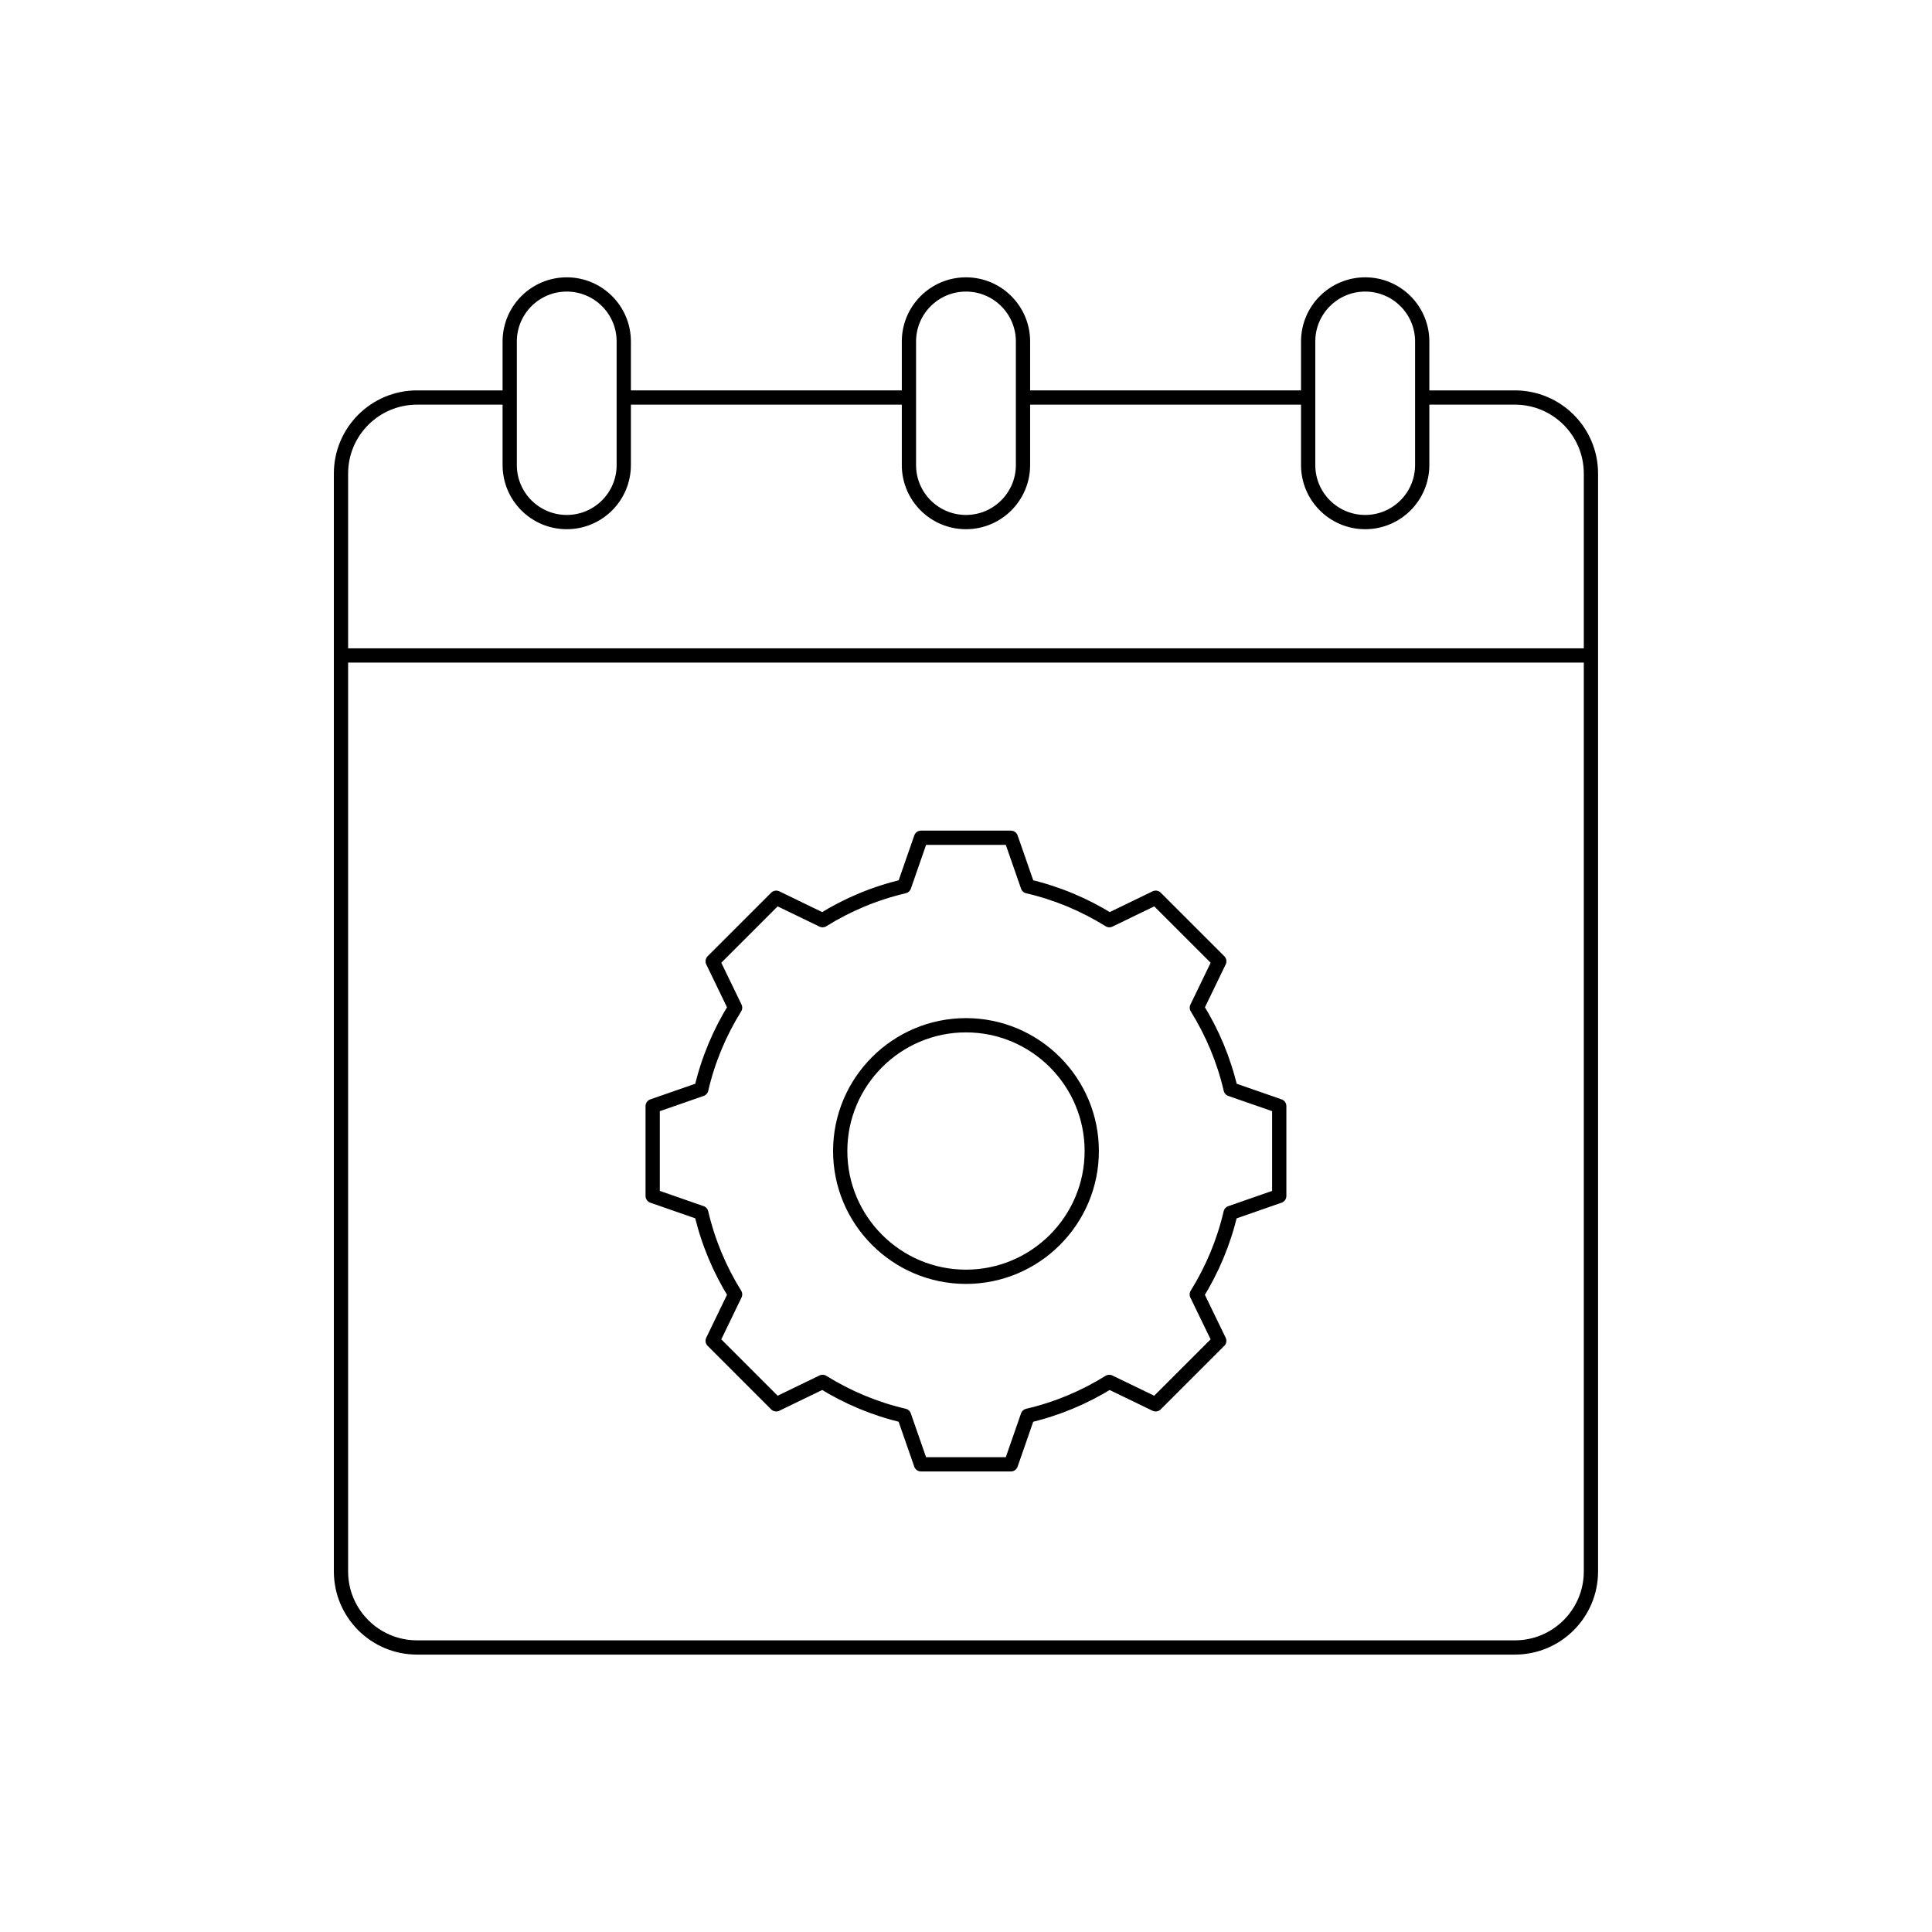
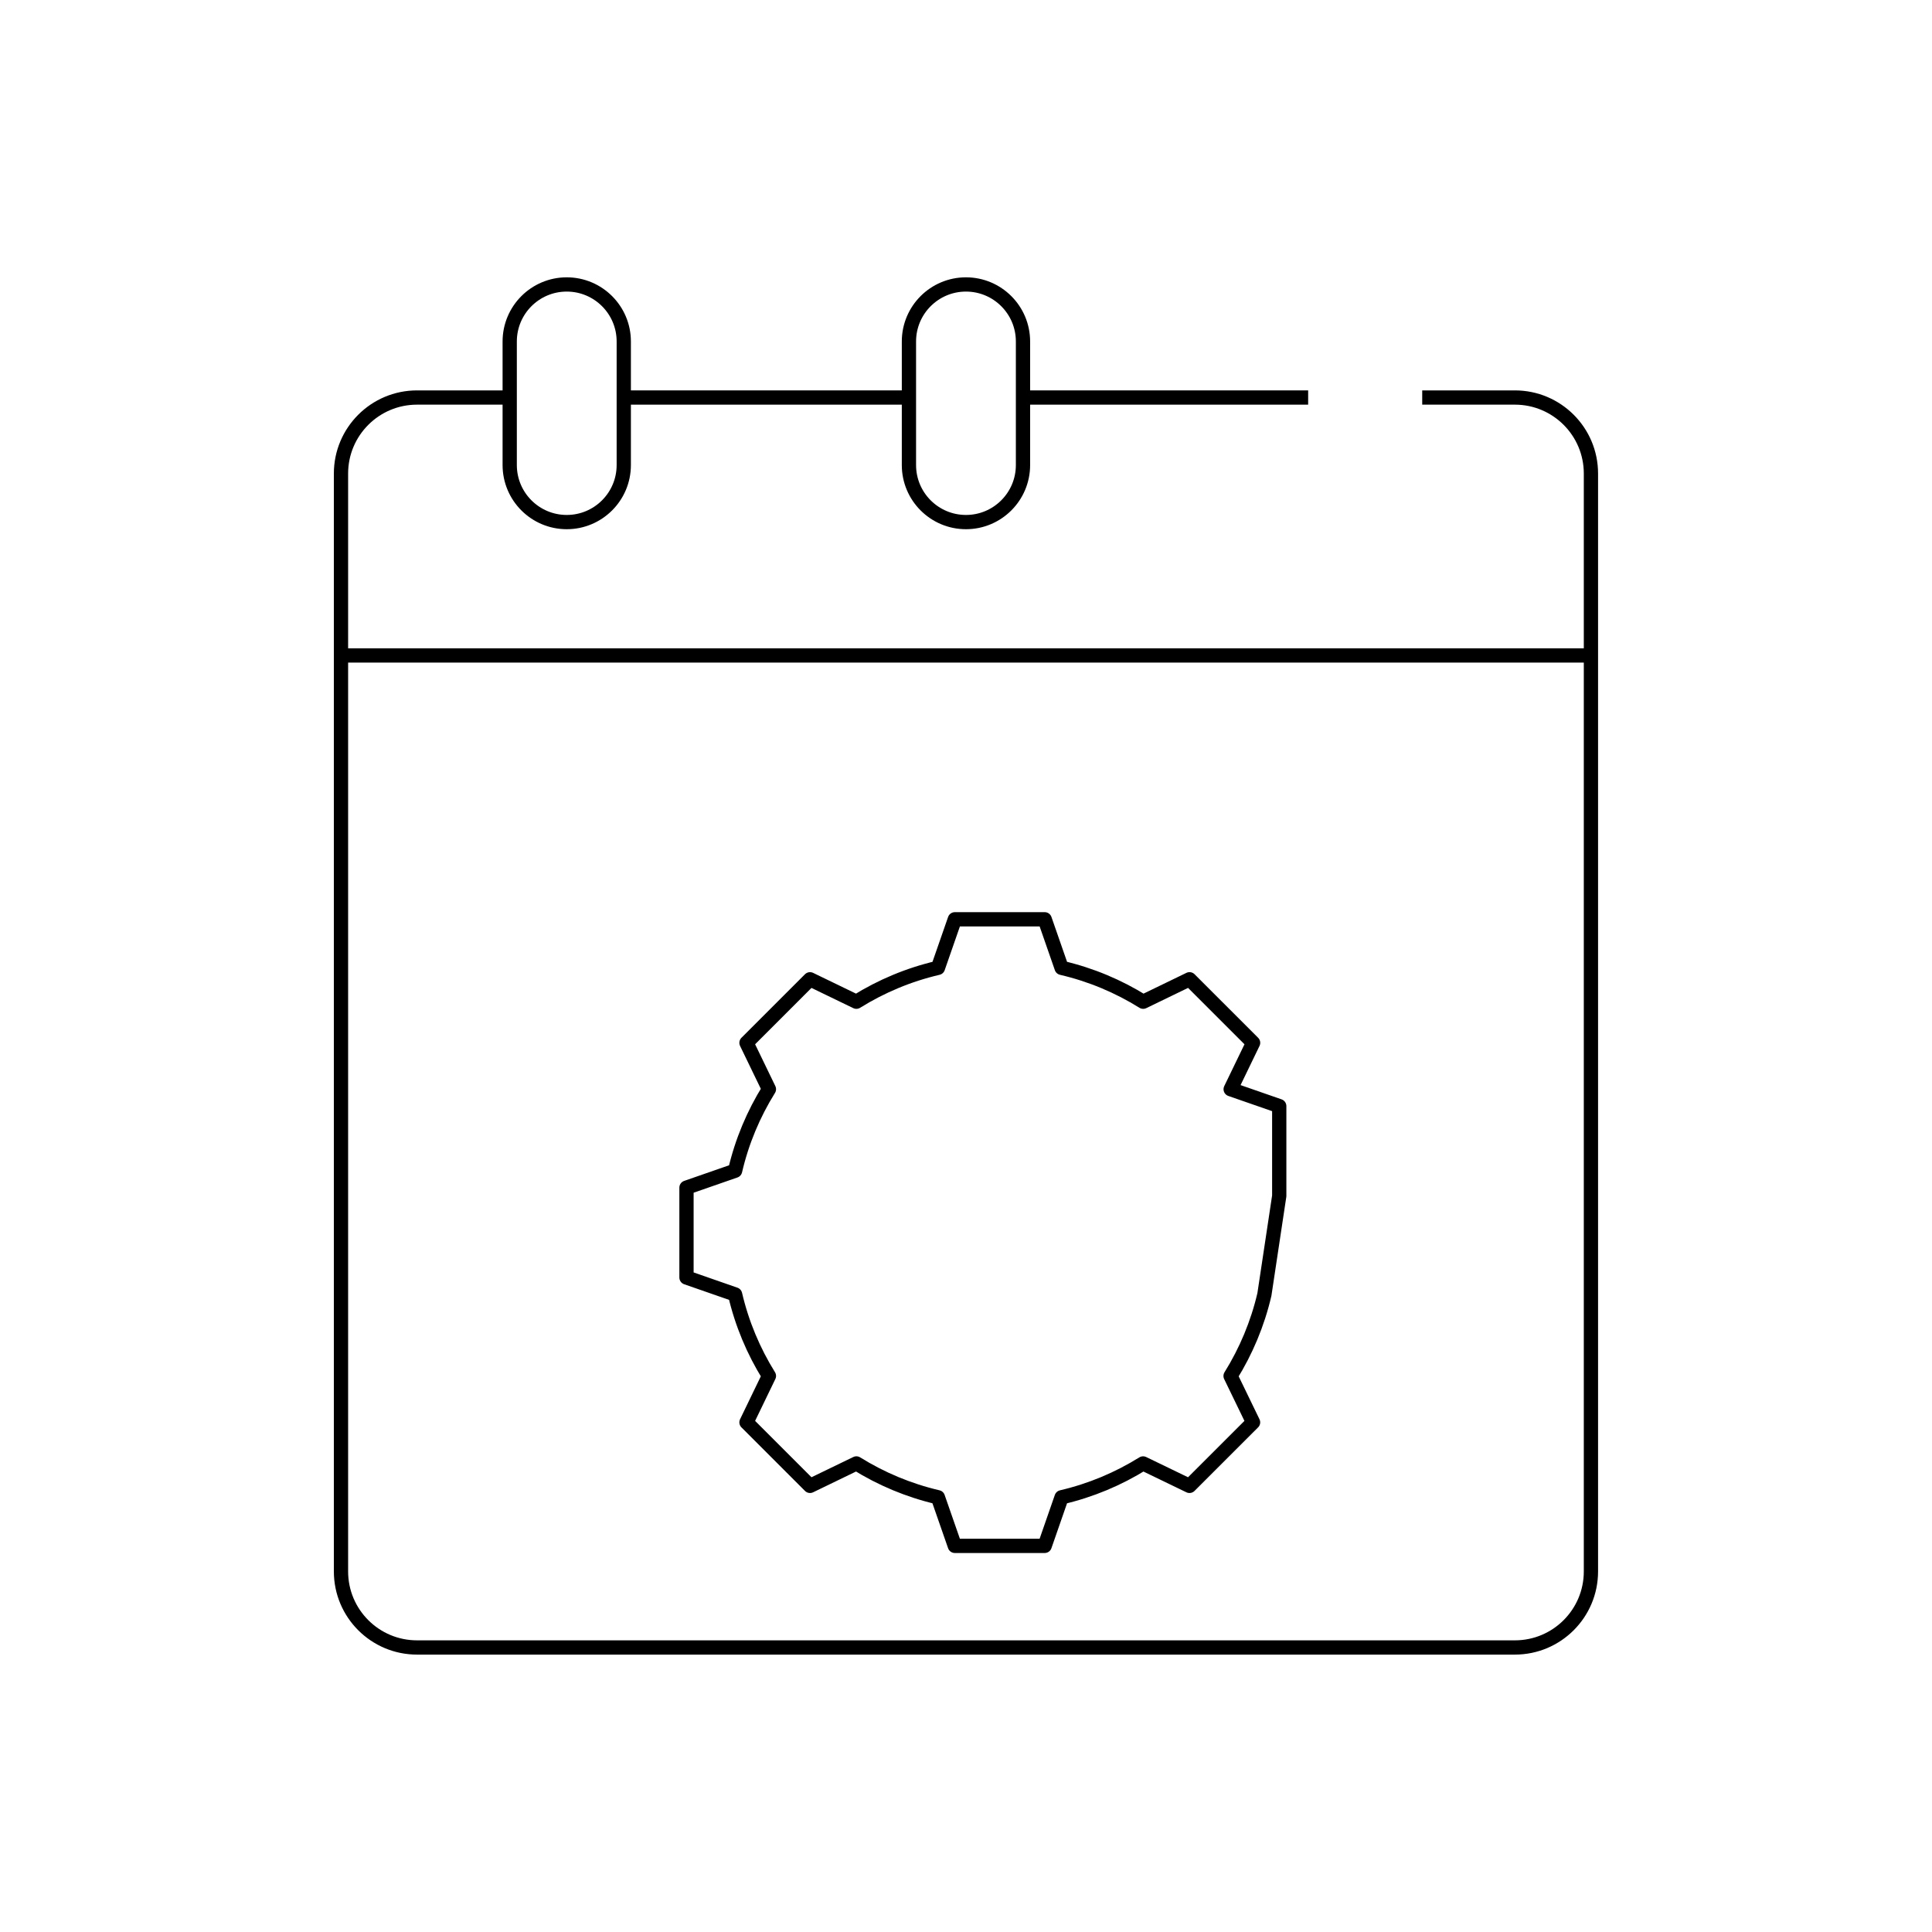
<svg xmlns="http://www.w3.org/2000/svg" width="800px" height="800px" version="1.1" viewBox="144 144 512 512">
  <g fill="none" stroke="#000000" stroke-miterlimit="10" stroke-width=".75">
    <path transform="matrix(5.038 0 0 5.038 148.09 148.09)" d="m32 23.651c0 1.657-1.344 3-3 3s-3-1.343-3-3v-6.5c0-1.657 1.344-3 3-3s3 1.343 3 3z" />
    <path transform="matrix(5.038 0 0 5.038 148.09 148.09)" d="m53 23.651c0 1.657-1.344 3-3 3-1.656 0-3-1.343-3-3v-6.5c0-1.657 1.344-3 3-3 1.656 0 3 1.343 3 3z" />
-     <path transform="matrix(5.038 0 0 5.038 148.09 148.09)" d="m74 23.651c0 1.657-1.344 3-3 3-1.656 0-3-1.343-3-3v-6.5c0-1.657 1.344-3 3-3 1.656 0 3 1.343 3 3z" />
    <path transform="matrix(5.038 0 0 5.038 148.09 148.09)" d="m26 20.099h-4.875c-2.209 0-4 1.791-4 4v57.75c0 2.209 1.791 4 4 4h57.75c2.209 0 4-1.791 4-4v-57.75c0-2.209-1.791-4-4-4h-4.875" />
    <path transform="matrix(5.038 0 0 5.038 148.09 148.09)" d="m47 20.099h-15" />
    <path transform="matrix(5.038 0 0 5.038 148.09 148.09)" d="m68 20.099h-15" />
    <path transform="matrix(5.038 0 0 5.038 148.09 148.09)" d="m17.125 33.667h65.75" />
-     <path transform="matrix(5.038 0 0 5.038 148.09 148.09)" d="m50 66.35c-3.646 0-6.615-2.968-6.615-6.615s2.969-6.616 6.615-6.616c3.648 0 6.617 2.968 6.617 6.616 0 3.647-2.969 6.615-6.617 6.615zm0 0" stroke-linecap="round" stroke-linejoin="round" />
-     <path transform="matrix(5.038 0 0 5.038 148.09 148.09)" d="m66.479 62.098v-4.727l-2.555-0.888c-0.359-1.542-0.967-2.983-1.779-4.289l1.18-2.44-3.344-3.343-2.438 1.181c-1.305-0.813-2.748-1.422-4.291-1.781l-0.889-2.555h-4.727l-0.889 2.555c-1.541 0.359-2.984 0.967-4.291 1.781l-2.438-1.18-3.342 3.342 1.18 2.439c-0.812 1.306-1.422 2.748-1.779 4.29l-2.557 0.889v4.727l2.557 0.89c0.359 1.541 0.967 2.983 1.779 4.288l-1.18 2.441 3.342 3.342 2.439-1.181c1.307 0.812 2.746 1.42 4.287 1.779l0.891 2.558h4.727l0.889-2.557c1.543-0.359 2.982-0.967 4.287-1.779l2.441 1.18 3.344-3.342-1.182-2.439c0.812-1.305 1.42-2.747 1.779-4.288zm0 0" stroke-linecap="round" stroke-linejoin="round" />
+     <path transform="matrix(5.038 0 0 5.038 148.09 148.09)" d="m66.479 62.098v-4.727l-2.555-0.888l1.18-2.44-3.344-3.343-2.438 1.181c-1.305-0.813-2.748-1.422-4.291-1.781l-0.889-2.555h-4.727l-0.889 2.555c-1.541 0.359-2.984 0.967-4.291 1.781l-2.438-1.18-3.342 3.342 1.18 2.439c-0.812 1.306-1.422 2.748-1.779 4.29l-2.557 0.889v4.727l2.557 0.89c0.359 1.541 0.967 2.983 1.779 4.288l-1.18 2.441 3.342 3.342 2.439-1.181c1.307 0.812 2.746 1.42 4.287 1.779l0.891 2.558h4.727l0.889-2.557c1.543-0.359 2.982-0.967 4.287-1.779l2.441 1.18 3.344-3.342-1.182-2.439c0.812-1.305 1.42-2.747 1.779-4.288zm0 0" stroke-linecap="round" stroke-linejoin="round" />
  </g>
</svg>